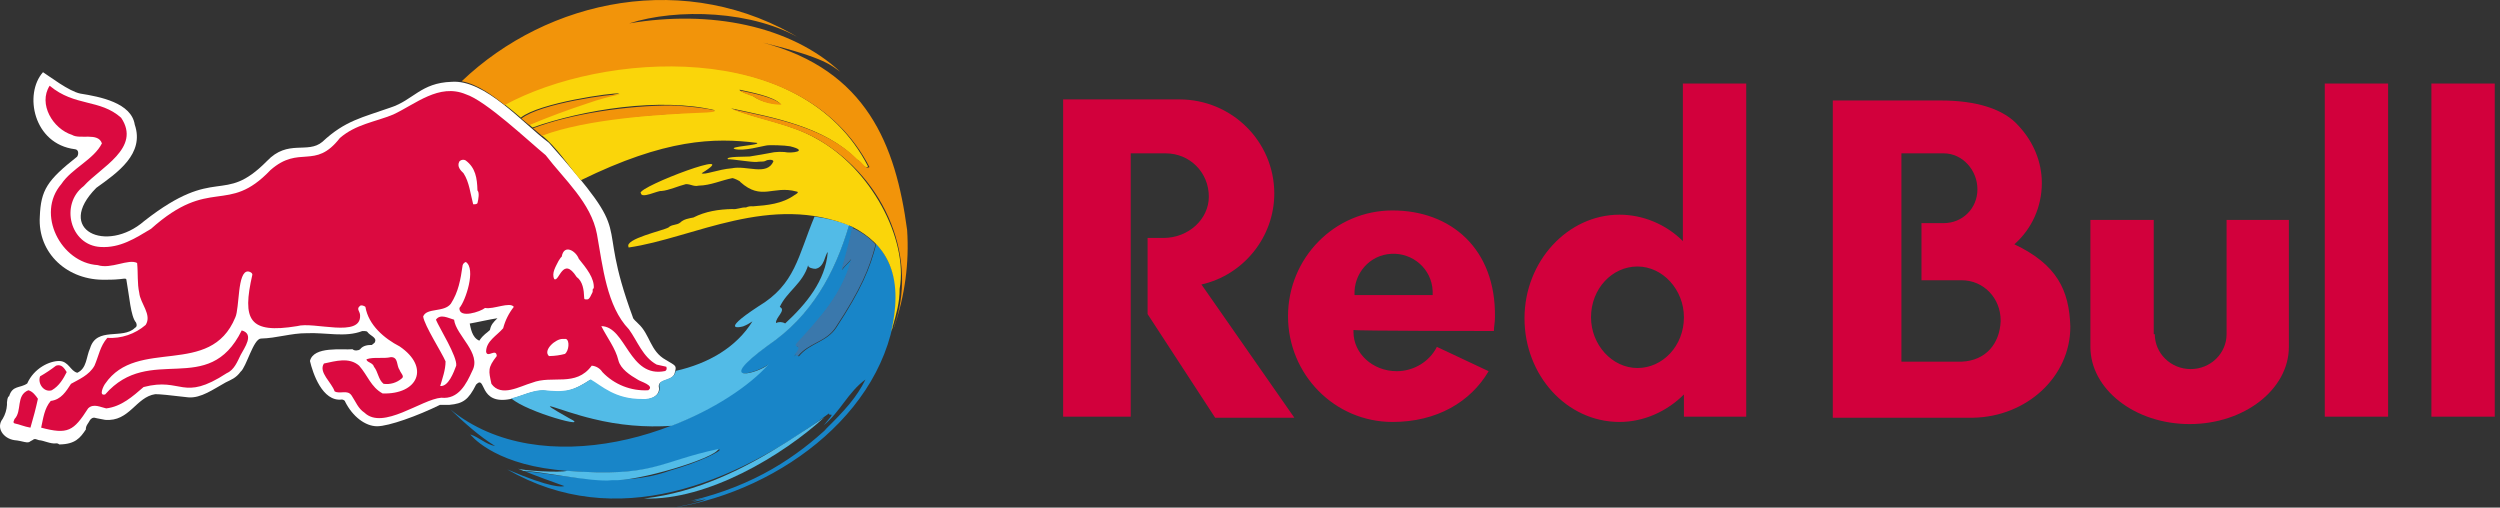
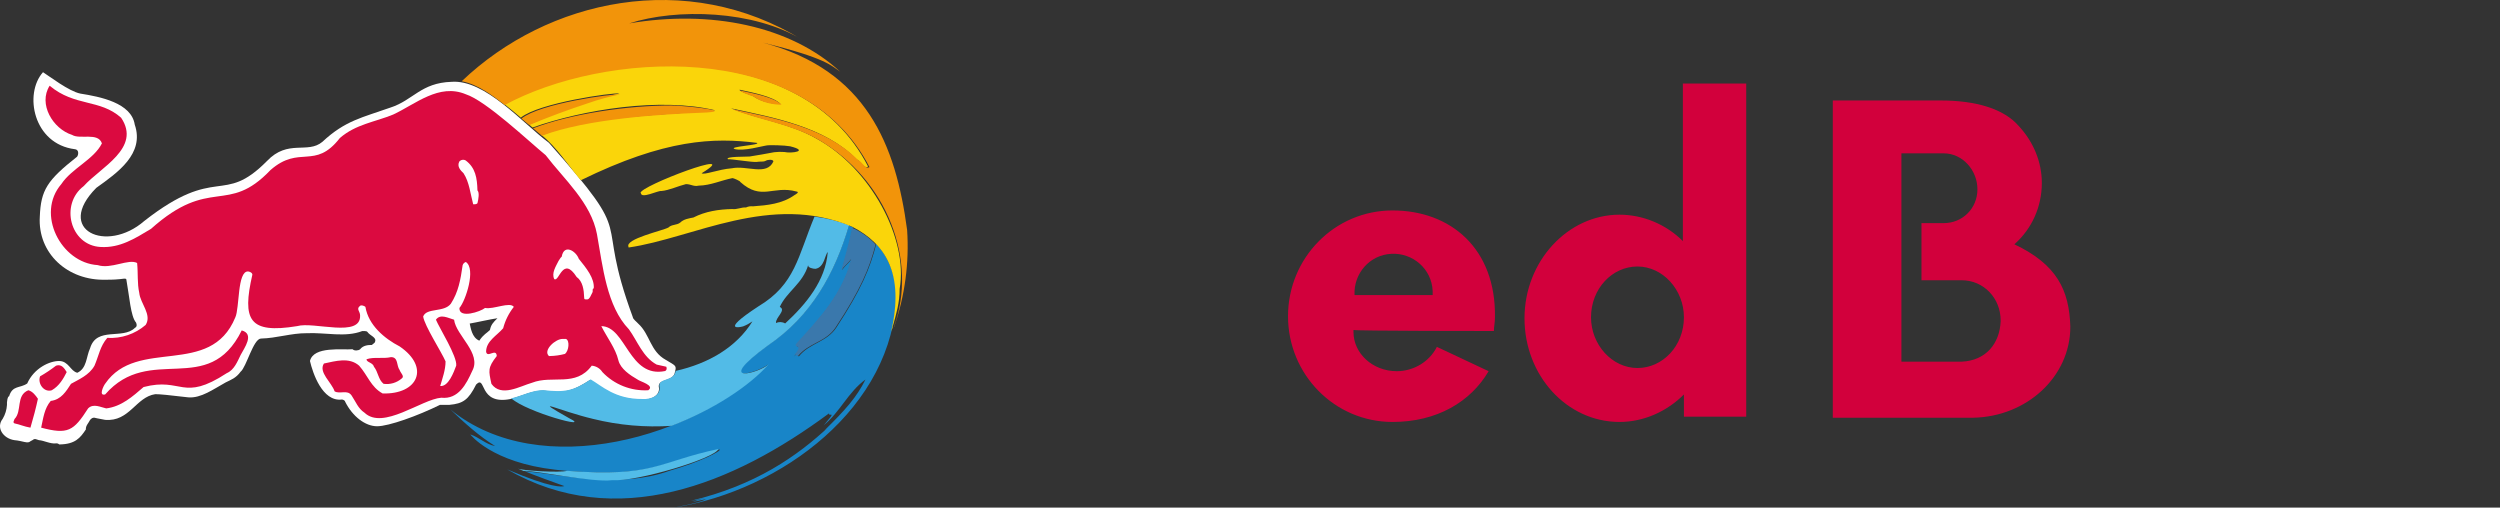
<svg xmlns="http://www.w3.org/2000/svg" width="197" height="40" viewBox="0 0 197 40" fill="none">
  <rect x="0" y="0" width="197" height="40" fill="#333333" stroke="none" />
  <path d="M40.227 31.437C41.159 31.217 42.01 30.715 42.963 30.793C44.539 31.037 45.286 30.728 46.489 29.947C47.372 30.454 48.421 31.511 50.576 31.487C51.268 31.532 52.072 31.19 51.911 30.456C51.867 29.819 53.112 30.095 53.191 29.284C53.33 28.799 53.227 28.818 52.472 28.362C51.213 27.671 51.234 26.351 50.286 25.496C50.182 25.372 49.874 25.148 49.865 24.991C46.705 16.416 50.43 19.343 43.253 11.251C41.211 9.732 38.227 6.241 35.576 6.448C33.169 6.526 32.559 7.891 30.786 8.47C28.548 9.265 27.206 9.492 25.405 11.175C24.24 12.156 22.691 10.944 21.034 12.692C17.525 16.239 17.131 12.905 11.37 17.413C8.391 20.007 4.275 18.135 7.592 14.8C9.274 13.597 11.404 12.116 10.618 9.819C10.351 8.098 7.885 7.622 6.331 7.375C5.432 7.195 3.896 6.01 3.388 5.689C1.867 7.4 2.627 11.355 5.907 11.758C6.042 11.765 6.151 11.874 6.158 12.01C6.171 12.129 6.142 12.248 6.076 12.347C3.725 14.203 3.219 14.96 3.137 17.069C2.957 19.954 5.329 22.14 8.353 22.041C8.834 22.049 9.315 22.021 9.792 21.956C9.875 21.956 9.959 21.956 9.959 22.041C10.197 23.345 10.297 24.939 10.717 25.413C10.799 25.581 10.799 25.751 10.632 25.834C9.67 26.782 7.619 25.713 7.101 27.435C6.779 28.138 6.856 29.013 6.094 29.374C5.554 29.255 5.41 28.454 4.664 28.447C3.917 28.44 2.685 28.999 2.145 30.218C1.57 30.613 0.987 30.344 0.717 31.228C0.595 31.219 0.528 31.695 0.55 31.902C0.527 32.289 0.411 32.665 0.214 32.999C-0.341 33.7 0.26 34.559 1.138 34.685C1.787 34.736 2.198 34.992 2.397 34.768C2.48 34.768 2.48 34.685 2.565 34.685C2.744 34.514 2.883 34.638 3.068 34.685C3.442 34.705 3.986 34.997 4.414 34.938C4.506 34.926 4.599 34.957 4.665 35.022C5.925 35.011 6.324 34.508 6.766 33.841C6.743 33.542 6.982 33.336 7.103 33.084C7.218 32.963 7.301 32.903 7.439 32.914C7.657 32.977 8.159 33.051 8.281 33.084C10.206 33.253 10.709 31.28 12.238 31.06C12.616 31.06 13.318 31.134 14.843 31.312C15.843 31.392 16.822 30.663 17.786 30.133C18.218 29.917 18.593 29.796 18.962 29.289C19.416 28.928 19.961 26.703 20.56 26.678C21.788 26.652 22.95 26.248 24.173 26.256C25.675 26.189 27.203 26.607 28.544 26.088C28.595 26.106 28.89 26.043 28.965 26.171C29.156 26.454 29.694 26.58 29.553 26.93C29.553 27.015 29.384 27.098 29.302 27.183C29.025 27.183 28.622 27.204 28.377 27.52C28.255 27.632 27.913 27.664 27.787 27.52C26.983 27.592 24.708 27.255 24.425 28.447C24.639 29.37 25.396 31.682 26.943 31.482C27.028 31.482 27.195 31.565 27.195 31.65C27.784 32.829 28.793 33.589 29.714 33.589C30.635 33.589 32.926 32.764 34.673 31.902H35.417C36.484 31.803 36.91 31.516 37.519 30.301C38.326 29.493 37.673 31.954 40.235 31.441L40.227 31.437ZM38.609 26.003C38.357 26.256 38.105 26.34 37.769 26.845C37.18 26.593 37.096 25.834 37.013 25.496C37.517 25.413 38.609 25.159 39.199 25.076C38.86 25.413 38.691 25.581 38.607 26.003H38.609Z" fill="white" />
  <path d="M51.746 28.73C50.654 28.141 50.233 26.878 49.56 25.952C47.801 24.128 47.502 21.009 47.041 18.456C46.577 15.977 44.464 14.143 42.997 12.226C41.697 11.163 38.302 7.941 36.7 7.426C34.587 6.545 32.742 8.21 30.983 9.026C29.555 9.615 28.042 9.783 26.78 10.878C24.802 13.422 23.612 11.386 21.315 13.4C17.897 16.99 16.601 13.831 11.9 18.033C10.641 18.79 9.463 19.548 7.942 19.463C5.526 19.35 4.704 16.098 6.597 14.664C7.915 13.186 11.154 11.667 9.544 9.278C7.87 7.784 5.902 8.42 3.912 6.756C2.995 8.197 4.168 10.152 5.677 10.629C6.296 11.015 7.735 10.4 8.031 11.298C7.394 12.575 5.654 13.267 4.837 14.5C2.802 16.853 4.812 20.71 7.694 20.89C8.759 21.236 10.117 20.364 10.805 20.723C10.889 21.564 10.805 22.323 10.974 23.081C11.051 23.91 11.994 24.8 11.478 25.604C10.641 26.325 9.557 26.692 8.455 26.625C7.881 27.287 7.784 28.038 7.446 28.815C7.027 29.571 6.186 29.908 5.596 30.245C5.208 30.838 4.821 31.494 3.999 31.593C3.495 32.182 3.411 32.941 3.243 33.699C5.346 34.256 5.796 33.973 6.942 32.182C7.363 31.762 7.951 32.099 8.371 32.182C9.565 32.04 10.456 31.24 11.314 30.499C14.372 29.698 14.344 31.705 17.87 29.404C18.46 29.151 18.712 28.478 18.963 27.971C19.259 27.407 20.073 26.321 19.048 26.036C16.409 31.387 11.814 27.033 8.286 31.081C7.746 31.231 8.165 30.389 8.286 30.238C10.817 26.544 16.574 29.797 18.541 25.013C18.886 24.278 18.69 21.348 19.55 21.391C19.634 21.391 19.886 21.476 19.886 21.644C19.07 25.215 19.609 26.323 23.416 25.698C24.719 25.319 28.454 26.651 28.376 24.856C28.376 24.519 28.04 24.352 28.376 24.099C28.459 24.015 28.713 24.099 28.795 24.182C29.033 25.624 30.296 26.681 31.494 27.299C33.91 28.946 32.933 31.096 30.148 31.004C29.224 30.499 28.972 29.571 28.299 28.815C27.513 28.125 26.439 28.454 25.525 28.645C25.071 29.332 26.149 30.15 26.365 30.836C26.786 31.088 27.374 30.667 27.71 31.171C28.047 31.676 28.214 32.182 28.72 32.519C30.177 33.919 33.218 31.46 34.772 31.341C36.13 31.488 36.751 30.249 37.21 29.234C37.976 27.833 35.938 26.447 35.781 25.193C35.317 25.065 34.702 24.701 34.351 25.193C34.608 25.82 36.051 28.114 35.949 28.815C35.76 29.321 35.331 30.496 34.689 30.415C34.858 29.825 35.11 29.153 35.11 28.478C34.804 27.757 33.453 25.676 33.345 24.941C33.613 24.229 34.993 24.642 35.529 23.93C36.119 23.004 36.287 22.078 36.456 20.899C36.492 20.778 36.587 20.682 36.708 20.645C37.526 21.173 36.693 23.708 36.202 24.267C36.155 25.139 37.872 24.555 38.221 24.267C38.87 24.402 40.187 23.753 40.489 24.182C40.096 24.679 39.809 25.253 39.649 25.867C39.145 26.456 38.305 26.878 38.305 27.719C38.397 28.249 39.108 27.395 39.145 28.056C38.413 28.988 38.505 29.213 38.724 30.245C39.493 31.326 40.961 30.436 41.92 30.162C43.539 29.526 45.361 30.534 46.628 28.815C46.971 28.844 47.281 29.03 47.468 29.319C48.404 30.305 49.726 30.828 51.082 30.752C51.633 30.368 50.429 30.067 50.242 29.908C49.654 29.571 48.896 29.067 48.729 28.393C48.508 27.453 47.83 26.591 47.383 25.699C49.346 25.728 49.553 29.834 52.421 29.236C52.561 29.139 52.547 29.034 52.505 28.899L51.746 28.73ZM37.623 16.015C37.539 16.099 37.454 16.099 37.287 16.099C37.062 15.249 36.983 14.361 36.53 13.656C36.294 13.426 35.99 13.125 36.193 12.73C36.319 12.584 36.532 12.548 36.699 12.646C37.469 13.222 37.598 14.026 37.623 15.004C37.791 15.172 37.706 15.678 37.623 16.015ZM44.516 27.889C44.132 27.991 43.736 28.047 43.339 28.056H43.256C42.758 27.597 43.796 26.68 44.348 26.708C44.402 26.708 44.544 26.708 44.6 26.708C44.908 26.836 44.829 27.649 44.516 27.889ZM46.702 23.004C46.608 23.168 46.464 23.597 46.282 23.593C46.101 23.59 46.022 23.62 46.031 23.425C46.014 22.86 45.922 22.164 45.44 21.826C44.343 20.116 44.066 22.258 43.675 21.993C43.442 21.517 43.81 20.979 44.012 20.562C44.105 20.449 44.143 20.317 44.264 20.226C44.444 19.19 45.388 19.78 45.609 20.393C46.189 21.114 46.869 21.926 46.786 22.752C46.702 22.667 46.702 22.836 46.702 23.004ZM4.08 30.752C4.668 30.415 5.005 29.825 5.256 29.319C5.076 29.036 4.857 28.663 4.416 28.815C4.016 29.124 3.596 29.405 3.157 29.656C2.946 30.229 3.472 30.95 4.082 30.752M2.232 30.752C1.234 31.16 1.763 32.393 1.14 33.025C1.14 33.108 0.971 33.278 1.14 33.362C1.559 33.445 1.896 33.614 2.399 33.699C2.624 32.946 2.842 32.108 2.988 31.425C2.819 31.171 2.567 30.836 2.23 30.752M29.468 28.899C29.805 29.319 29.805 29.908 30.226 30.245C30.74 30.317 31.26 30.164 31.654 29.825C31.906 29.656 31.57 29.404 31.487 29.151C31.233 28.815 31.402 28.141 30.814 28.141C30.177 28.288 29.479 28.105 28.88 28.308C28.88 28.562 29.384 28.562 29.468 28.899Z" fill="#DB0A40" />
  <path d="M70.637 23.168C70.595 21.776 70.033 20.265 69.093 19.273L69.05 19.222C68.569 21.122 67.88 22.799 65.899 25.819C65.137 26.975 63.785 27.026 62.947 28.087C62.749 27.979 62.807 27.831 62.551 28.105C63.606 26.97 62.4 27.553 62.893 27.008C64.734 24.973 66.419 23.139 67.132 20.393C66.832 20.769 66.65 20.886 66.347 21.268C66.689 20.099 66.956 19.107 67.21 17.907L66.886 17.778C65.757 21.594 63.893 24.933 60.482 27.224C56.052 30.444 59.792 29.367 60.538 28.701C54.955 34.401 42.598 38.066 35.496 32.267C36.533 33.277 37.806 34.406 39.016 35.148C38.28 35.022 37.756 34.451 37.061 34.233C37.072 34.257 38.75 36.441 43.76 37.014C44.082 37.05 44.39 37.082 44.687 37.109C51.518 37.65 51.934 36.427 56.7 35.418C56.915 35.51 55.164 36.414 52.757 37.095C48.955 38.485 44.541 37.455 41.32 37.12H41.334C41.408 37.156 41.908 37.387 44.471 38.303C44.291 38.368 43.454 38.484 39.96 36.985C48.532 41.929 57.757 38.186 65.332 32.569C65.332 32.594 65.321 32.63 65.321 32.661C65.387 32.672 65.472 32.683 65.54 32.688C65.499 32.809 65.499 32.809 64.912 33.509C66.191 32.477 66.846 30.876 68.2 29.907C67.507 31.299 66.621 32.297 64.971 33.911C65.097 33.815 65.217 33.712 65.332 33.603C62.837 35.933 59.547 38.246 54.442 39.46C54.812 39.417 55.177 39.344 55.535 39.244C54.889 39.424 54.871 39.445 54.597 39.535C54.766 39.514 54.766 39.514 55.647 39.335C55.134 39.588 54.541 39.708 53.108 40C61.606 38.653 70.444 32.04 70.637 23.168Z" fill="url(#paint0_linear_6209_13395)" />
-   <path d="M62.026 34.808C58.655 36.944 54.925 38.807 50.759 39.282C55.771 39.462 61.718 35.849 64.957 32.889C63.987 33.535 63.018 34.185 62.026 34.808Z" fill="url(#paint1_linear_6209_13395)" />
  <path d="M56.616 35.378C51.819 36.4 51.547 37.621 44.684 37.1C44.144 37.267 41.292 37.091 40.82 36.936C40.843 36.936 41.065 37.033 41.256 37.11H41.243C41.963 37.018 46.709 38.044 48.225 37.84C50.192 37.975 56.365 36.115 56.616 35.378Z" fill="url(#paint2_linear_6209_13395)" />
  <path d="M67.319 18.029L67.149 17.956C66.892 19.141 66.626 20.132 66.283 21.294C66.587 20.915 66.769 20.798 67.071 20.424C66.348 23.154 64.663 24.976 62.816 26.999C62.321 27.536 63.539 26.961 62.473 28.089C62.729 27.817 62.672 27.964 62.87 28.071C63.709 27.017 65.068 26.966 65.833 25.817C67.821 22.814 68.513 21.149 68.994 19.261C69.01 19.276 69.025 19.293 69.039 19.311C68.555 18.777 67.971 18.341 67.319 18.029Z" fill="url(#paint3_linear_6209_13395)" />
  <path d="M44.854 32.958C41.706 31.171 43.987 32.359 46.746 33.012C48.766 33.511 50.851 33.694 52.927 33.555C56.211 32.289 59.018 30.449 60.578 28.703C59.83 29.39 56.134 30.42 60.524 27.219C63.923 24.918 65.787 21.568 66.91 17.736C66.029 17.41 65.115 17.186 64.184 17.067C62.869 20.216 62.673 22.404 59.758 24.144C56.506 26.275 58.542 25.729 58.574 25.712C58.828 25.611 59.069 25.481 59.293 25.325C58.035 27.352 55.847 28.645 53.238 29.229C53.155 30.047 51.91 29.772 51.958 30.405C52.118 31.142 51.317 31.491 50.625 31.44C48.469 31.464 47.425 30.404 46.543 29.895C45.166 30.814 44.519 30.932 42.787 30.738C41.927 30.751 41.141 31.19 40.288 31.389C41.51 32.489 46.771 33.904 44.854 32.958ZM61.447 24.184C61.995 22.981 63.267 22.335 63.686 20.882C63.625 21.096 64.08 21.184 64.259 21.184C64.978 21.061 64.996 20.07 65.228 19.864C65.048 22.116 63.53 23.961 61.87 25.488C61.651 25.355 61.38 25.343 61.151 25.456C61.081 25.032 61.992 24.442 61.447 24.184Z" fill="url(#paint4_linear_6209_13395)" />
  <path d="M64.329 10.918C62.221 9.713 59.84 9.431 57.6 8.536C60.969 9.258 64.975 9.992 67.466 12.527C67.505 12.547 67.599 12.639 67.645 12.652C67.861 12.798 68.107 13.316 68.406 13.125C63.181 2.872 47.308 4.013 39.755 8.218C40.167 8.536 40.619 8.909 41.041 9.27C42.478 8.1 48.304 7.285 48.818 7.364C46.871 7.756 43.647 8.933 41.688 9.815L41.962 10.048C45.959 8.635 52.043 7.649 56.354 8.689C52.908 9.074 46.766 9.021 42.679 10.657C43.801 11.511 44.801 13.065 45.765 14.206C52.433 10.937 56.279 10.83 59.651 11.258C59.974 11.438 57.259 11.552 57.918 11.752C58.651 11.922 60.025 11.514 60.342 11.473C60.549 11.406 61.845 11.449 62.255 11.527C63.813 11.908 62.352 12.106 61.808 11.978C61.54 11.957 61.27 11.962 61.003 11.995C60.402 12.108 59.674 12.242 59.075 12.332C58.913 12.359 57.083 12.31 57.362 12.549C57.712 12.525 59.252 12.805 59.649 12.758C59.888 12.704 60.13 12.785 60.357 12.662C60.468 12.585 60.924 12.529 60.944 12.72C60.425 13.883 58.848 13.011 57.661 13.262C56.604 13.341 55.482 13.816 55.291 13.65C58.76 11.529 50.334 14.681 50.475 15.217C50.485 15.22 50.495 15.22 50.504 15.217C50.529 15.692 51.853 15 52.12 15.051C52.7 15.006 53.485 14.643 54.05 14.509C54.474 14.509 54.641 14.722 55.063 14.628C55.99 14.612 56.827 14.211 57.721 14.034C57.8 14.034 58.358 14.271 58.331 14.336C60.016 15.854 60.904 14.589 62.752 15.089C63.047 15.128 62.698 15.32 62.598 15.379C61.623 16.069 60.464 16.175 59.335 16.259C59.146 16.236 58.954 16.267 58.782 16.349C58.41 16.32 58.064 16.529 57.692 16.473C56.634 16.495 55.589 16.654 54.639 17.14C54.28 17.21 53.873 17.268 53.605 17.537C53.332 17.759 52.921 17.674 52.68 17.923C52.271 18.17 49.182 18.826 49.531 19.463C49.531 19.463 49.52 19.463 49.513 19.463H49.531C49.532 19.477 49.532 19.491 49.531 19.504C54.632 18.771 60.714 15.155 67.148 17.863C69.796 19.219 71.278 21.577 70.222 26.133C70.231 26.112 70.346 25.808 70.344 25.796L70.324 25.81C70.624 24.747 70.899 23.833 70.892 22.758C71.583 18.824 68.613 13.256 64.329 10.918ZM58.292 7.07C59.227 7.281 60.942 7.595 61.502 8.189C60.032 8.173 59.303 7.534 59.326 7.55C59.044 7.463 58.159 7.146 58.292 7.07Z" fill="#FAD50A" />
  <path d="M41.706 9.855L41.09 9.343C42.557 8.143 48.29 7.377 48.871 7.437C48.008 7.611 47.157 7.845 46.326 8.137C44.804 8.635 43.126 9.257 41.706 9.855ZM71.481 18.12C70.581 11.413 68.288 5.525 60.118 3.362C65.17 4.585 65.55 5.216 66.209 5.652C62.285 2.021 55.963 0.758 49.574 1.845C53.3 0.64 59.423 0.787 63.253 3.159C54.117 -2.489 43.135 -0.047 36.383 6.402C37.643 6.646 38.75 7.48 39.778 8.274C47.441 4.102 63.253 2.959 68.513 13.165C68.21 13.355 67.973 12.841 67.75 12.694C67.708 12.681 67.615 12.59 67.57 12.57C65.071 10.055 61.061 9.311 57.681 8.597C59.936 9.496 62.312 9.769 64.425 10.969C69.939 14.135 72.345 20.551 70.437 25.778L70.457 25.763C71.306 23.31 71.654 20.712 71.481 18.122V18.12ZM52.904 8.312C49.408 8.312 44.984 8.969 42.005 10.108L42.703 10.698C46.262 9.343 52.243 9 55.17 8.888C58.339 8.791 54.063 8.322 52.904 8.312ZM59.407 7.616C59.349 7.586 60.139 8.245 61.588 8.252C61.021 7.659 59.311 7.354 58.368 7.138C58.239 7.214 59.126 7.53 59.409 7.616H59.407Z" fill="#F2940A" />
-   <path fill-rule="evenodd" clip-rule="evenodd" d="M169.797 26.333C169.797 27.833 171.045 29.083 172.626 29.083C174.207 29.083 175.455 27.833 175.455 26.333V17.333H180.363V27.333C180.363 30.667 176.869 33.417 172.543 33.417C168.217 33.417 164.723 30.667 164.723 27.333V17.333H169.714V26.333H169.797ZM191.594 32.833H196.586V6.583H191.594V32.833ZM183.192 32.833H188.183V6.583H183.192V32.833ZM91.845 12.083H89.1V32.833H83.776V7.833H92.927C97.087 7.833 100.414 11.167 100.414 15.25C100.414 18.667 98.002 21.667 94.674 22.417L101.995 32.917H95.755L90.431 24.75V18.75H91.679C93.676 18.75 95.256 17.25 95.256 15.5C95.256 13.583 93.759 12.083 91.845 12.083Z" fill="#D2003C" />
  <path fill-rule="evenodd" clip-rule="evenodd" d="M106.737 23.25C106.654 21.583 107.902 20.083 109.649 20C111.313 19.917 112.81 21.167 112.893 22.917C112.893 23 112.893 23.167 112.893 23.25H106.737ZM117.719 26.083C117.719 25.75 117.802 25.417 117.802 25C117.885 19.583 114.308 16.583 109.732 16.583C105.156 16.583 101.496 20.333 101.496 24.917C101.496 29.5 105.156 33.25 109.732 33.25C113.226 33.25 115.888 31.667 117.303 29.25L113.226 27.333C112.644 28.5 111.396 29.25 110.065 29.25C108.151 29.25 106.654 27.833 106.654 26.167V26C106.737 26.083 117.719 26.083 117.719 26.083ZM129.033 29C127.036 29 125.372 27.167 125.372 25C125.372 22.75 127.036 21 129.033 21C131.029 21 132.693 22.833 132.693 25C132.693 27.25 131.029 29 129.033 29ZM137.602 32.833V6.583H132.61V19C131.279 17.667 129.449 16.917 127.619 16.917C123.542 16.917 120.131 20.583 120.131 25.083C120.131 29.583 123.459 33.25 127.619 33.25C129.532 33.25 131.362 32.417 132.693 31.083V32.833H137.602ZM154.573 28.5H149.831V12.083H153.159C154.656 12.083 155.821 13.417 155.821 14.917C155.821 16.417 154.656 17.583 153.159 17.583H151.412V22.083H154.573C156.32 22.083 157.651 23.5 157.651 25.25V25.333C157.568 27.083 156.487 28.417 154.573 28.5ZM158.733 19.25C160.147 18 160.896 16.25 160.896 14.417C160.896 12.75 160.23 11.167 159.066 9.917C157.901 8.583 155.738 7.917 152.909 7.917H144.424V32.917H155.488C159.731 32.833 163.142 29.667 163.142 25.75C163.059 22.833 162.061 20.833 158.733 19.25Z" fill="#D2003C" />
  <defs>
    <linearGradient id="paint0_linear_6209_13395" x1="420.507" y1="1129.52" x2="3662.85" y2="1129.52" gradientUnits="userSpaceOnUse">
      <stop stop-color="#1885C8" />
      <stop offset="0.14" stop-color="#1881C3" />
      <stop offset="0.32" stop-color="#1A74B3" />
      <stop offset="0.52" stop-color="#1B6099" />
      <stop offset="0.73" stop-color="#1E4475" />
      <stop offset="0.96" stop-color="#212047" />
      <stop offset="1" stop-color="#22183D" />
    </linearGradient>
    <linearGradient id="paint1_linear_6209_13395" x1="88.256" y1="375.505" x2="1545.09" y2="154.324" gradientUnits="userSpaceOnUse">
      <stop offset="0.24" stop-color="#52BCE8" />
      <stop offset="1" stop-color="#3F88B9" />
    </linearGradient>
    <linearGradient id="paint2_linear_6209_13395" x1="40.82" y1="159.658" x2="1620.38" y2="159.658" gradientUnits="userSpaceOnUse">
      <stop offset="0.54" stop-color="#52BCE8" />
      <stop offset="1" stop-color="#49A4D3" />
    </linearGradient>
    <linearGradient id="paint3_linear_6209_13395" x1="306.003" y1="551.025" x2="501.34" y2="508.988" gradientUnits="userSpaceOnUse">
      <stop stop-color="#3A78AC" />
      <stop offset="0.29" stop-color="#34689E" />
      <stop offset="0.86" stop-color="#253E78" />
      <stop offset="1" stop-color="#21336E" />
    </linearGradient>
    <linearGradient id="paint4_linear_6209_13395" x1="-2.836" y1="1001.63" x2="2741.47" y2="397.758" gradientUnits="userSpaceOnUse">
      <stop stop-color="#52BCE8" />
      <stop offset="0.25" stop-color="#51B9E6" />
      <stop offset="0.41" stop-color="#4EB0DE" />
      <stop offset="0.56" stop-color="#48A1D0" />
      <stop offset="0.69" stop-color="#418CBD" />
      <stop offset="0.78" stop-color="#3977AB" />
      <stop offset="0.85" stop-color="#33669C" />
      <stop offset="0.98" stop-color="#243B75" />
      <stop offset="1" stop-color="#21336E" />
    </linearGradient>
  </defs>
</svg>